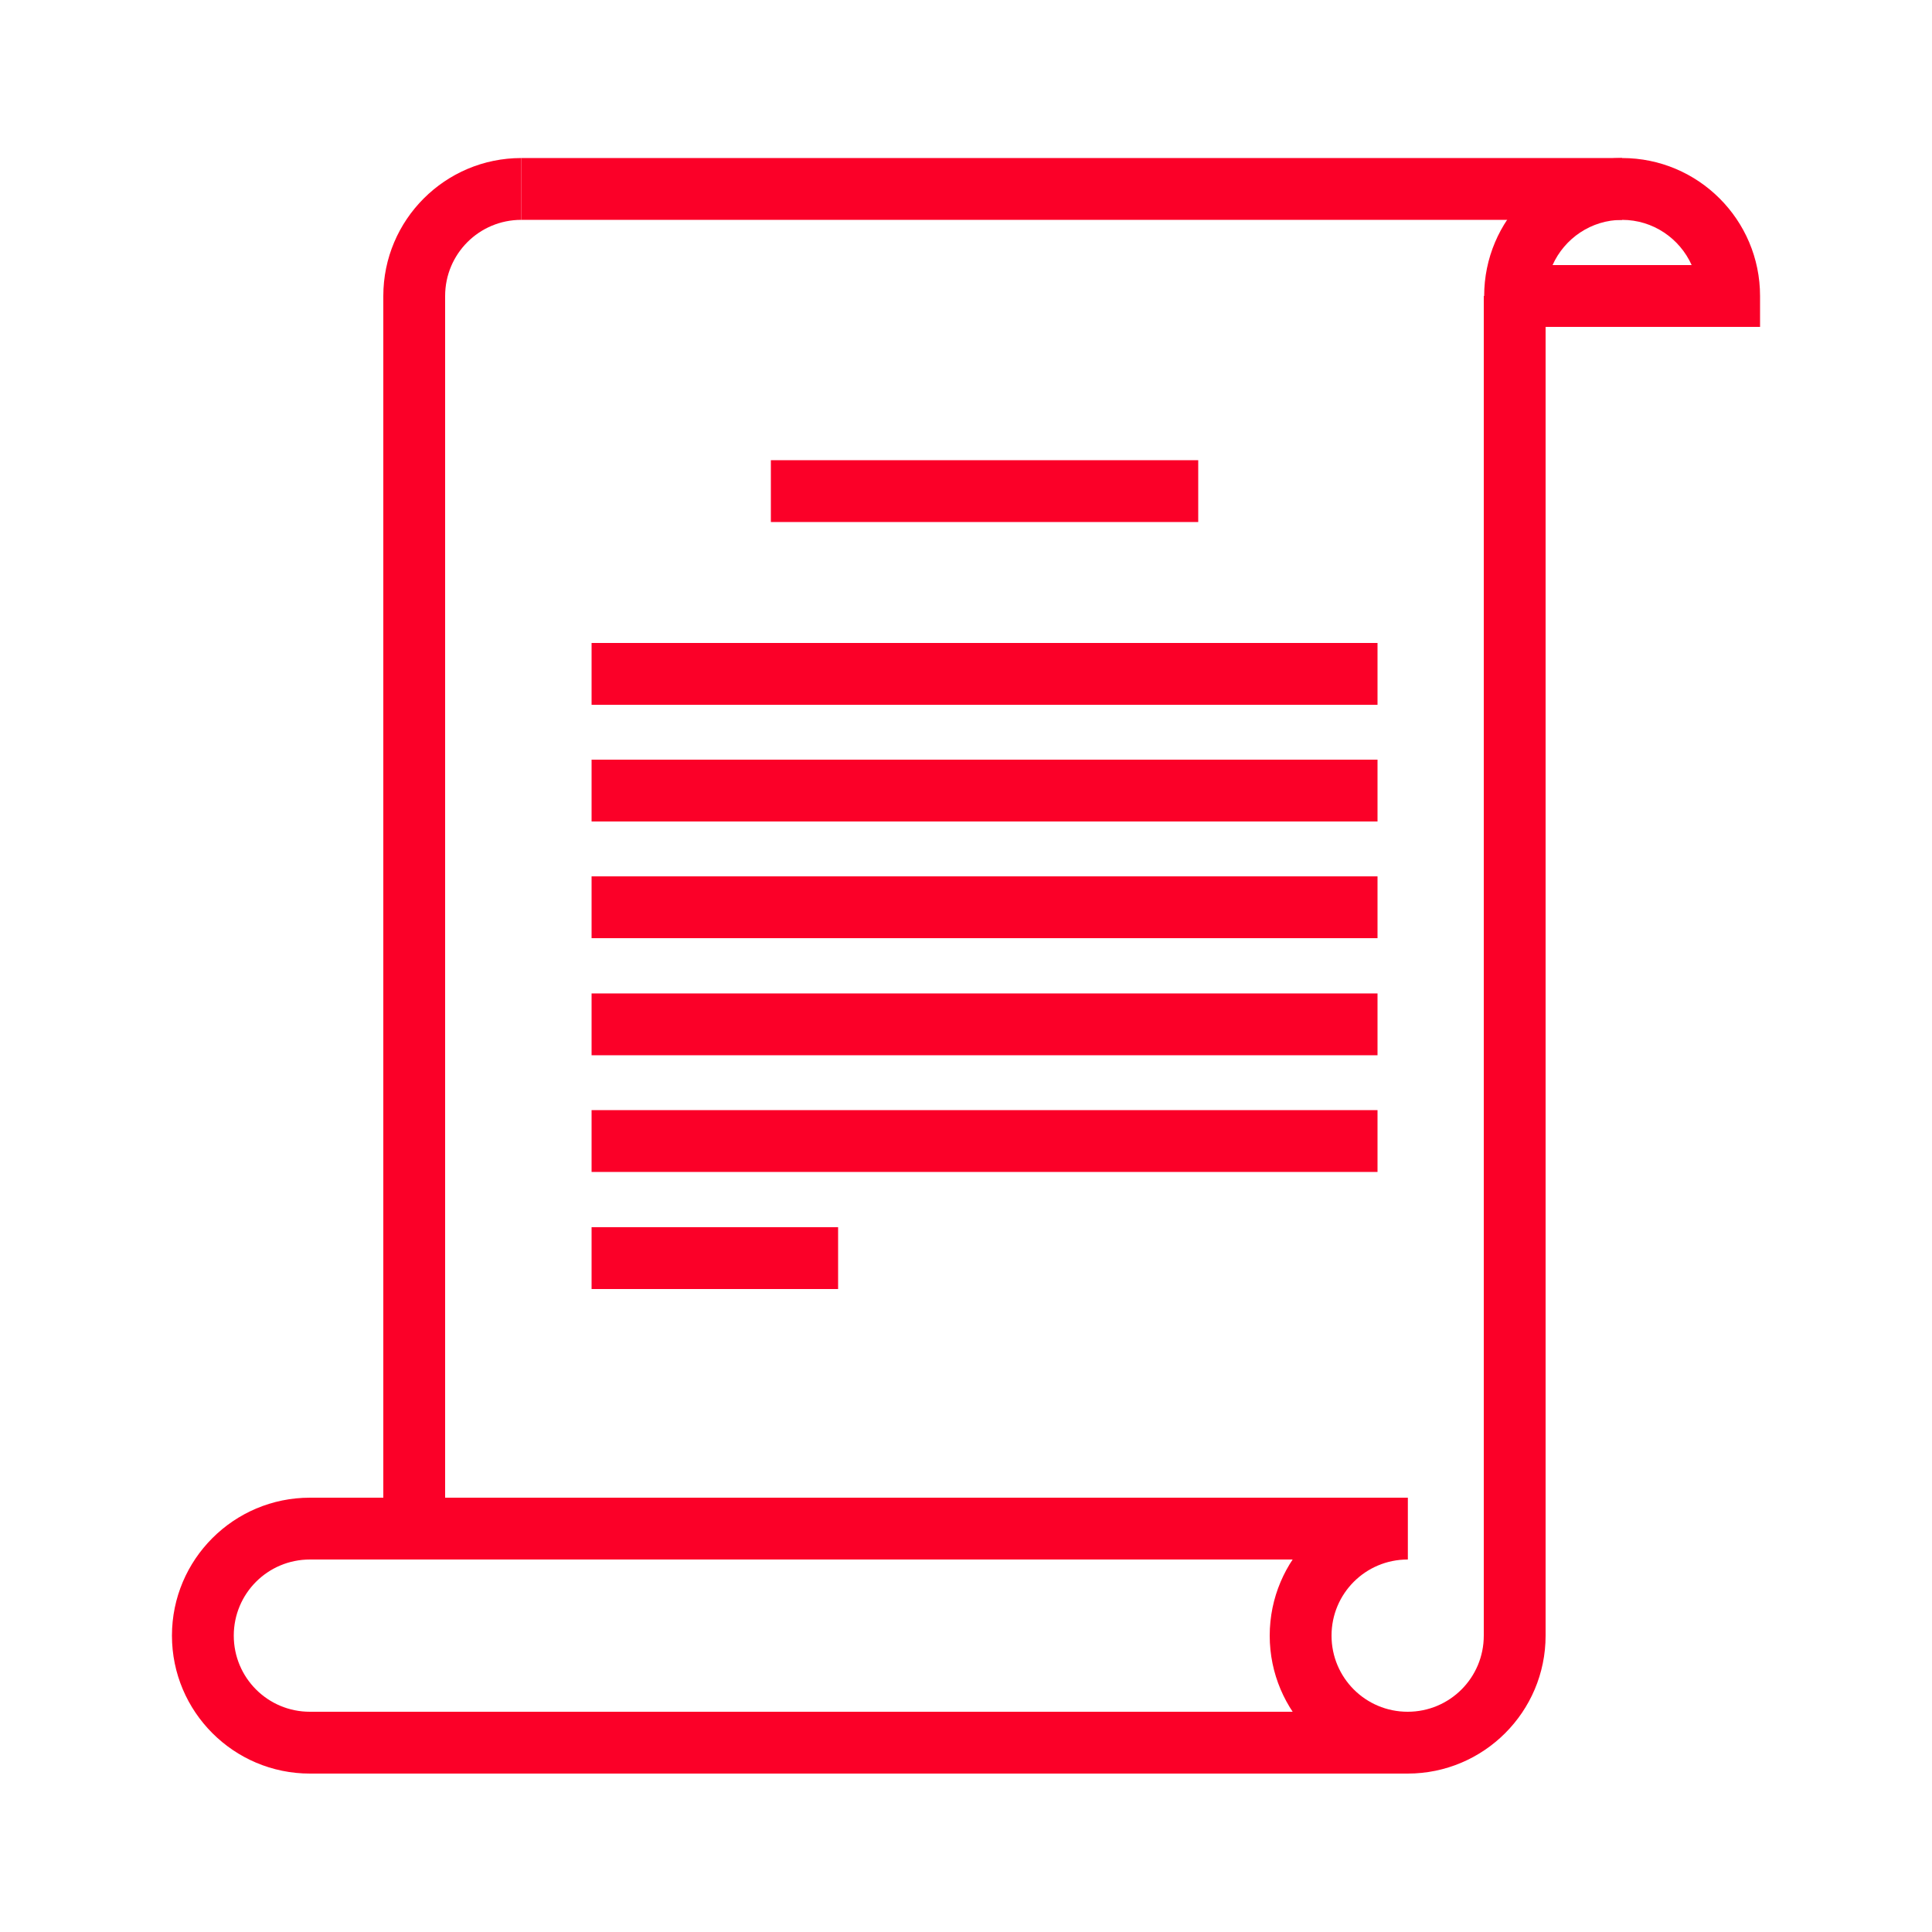
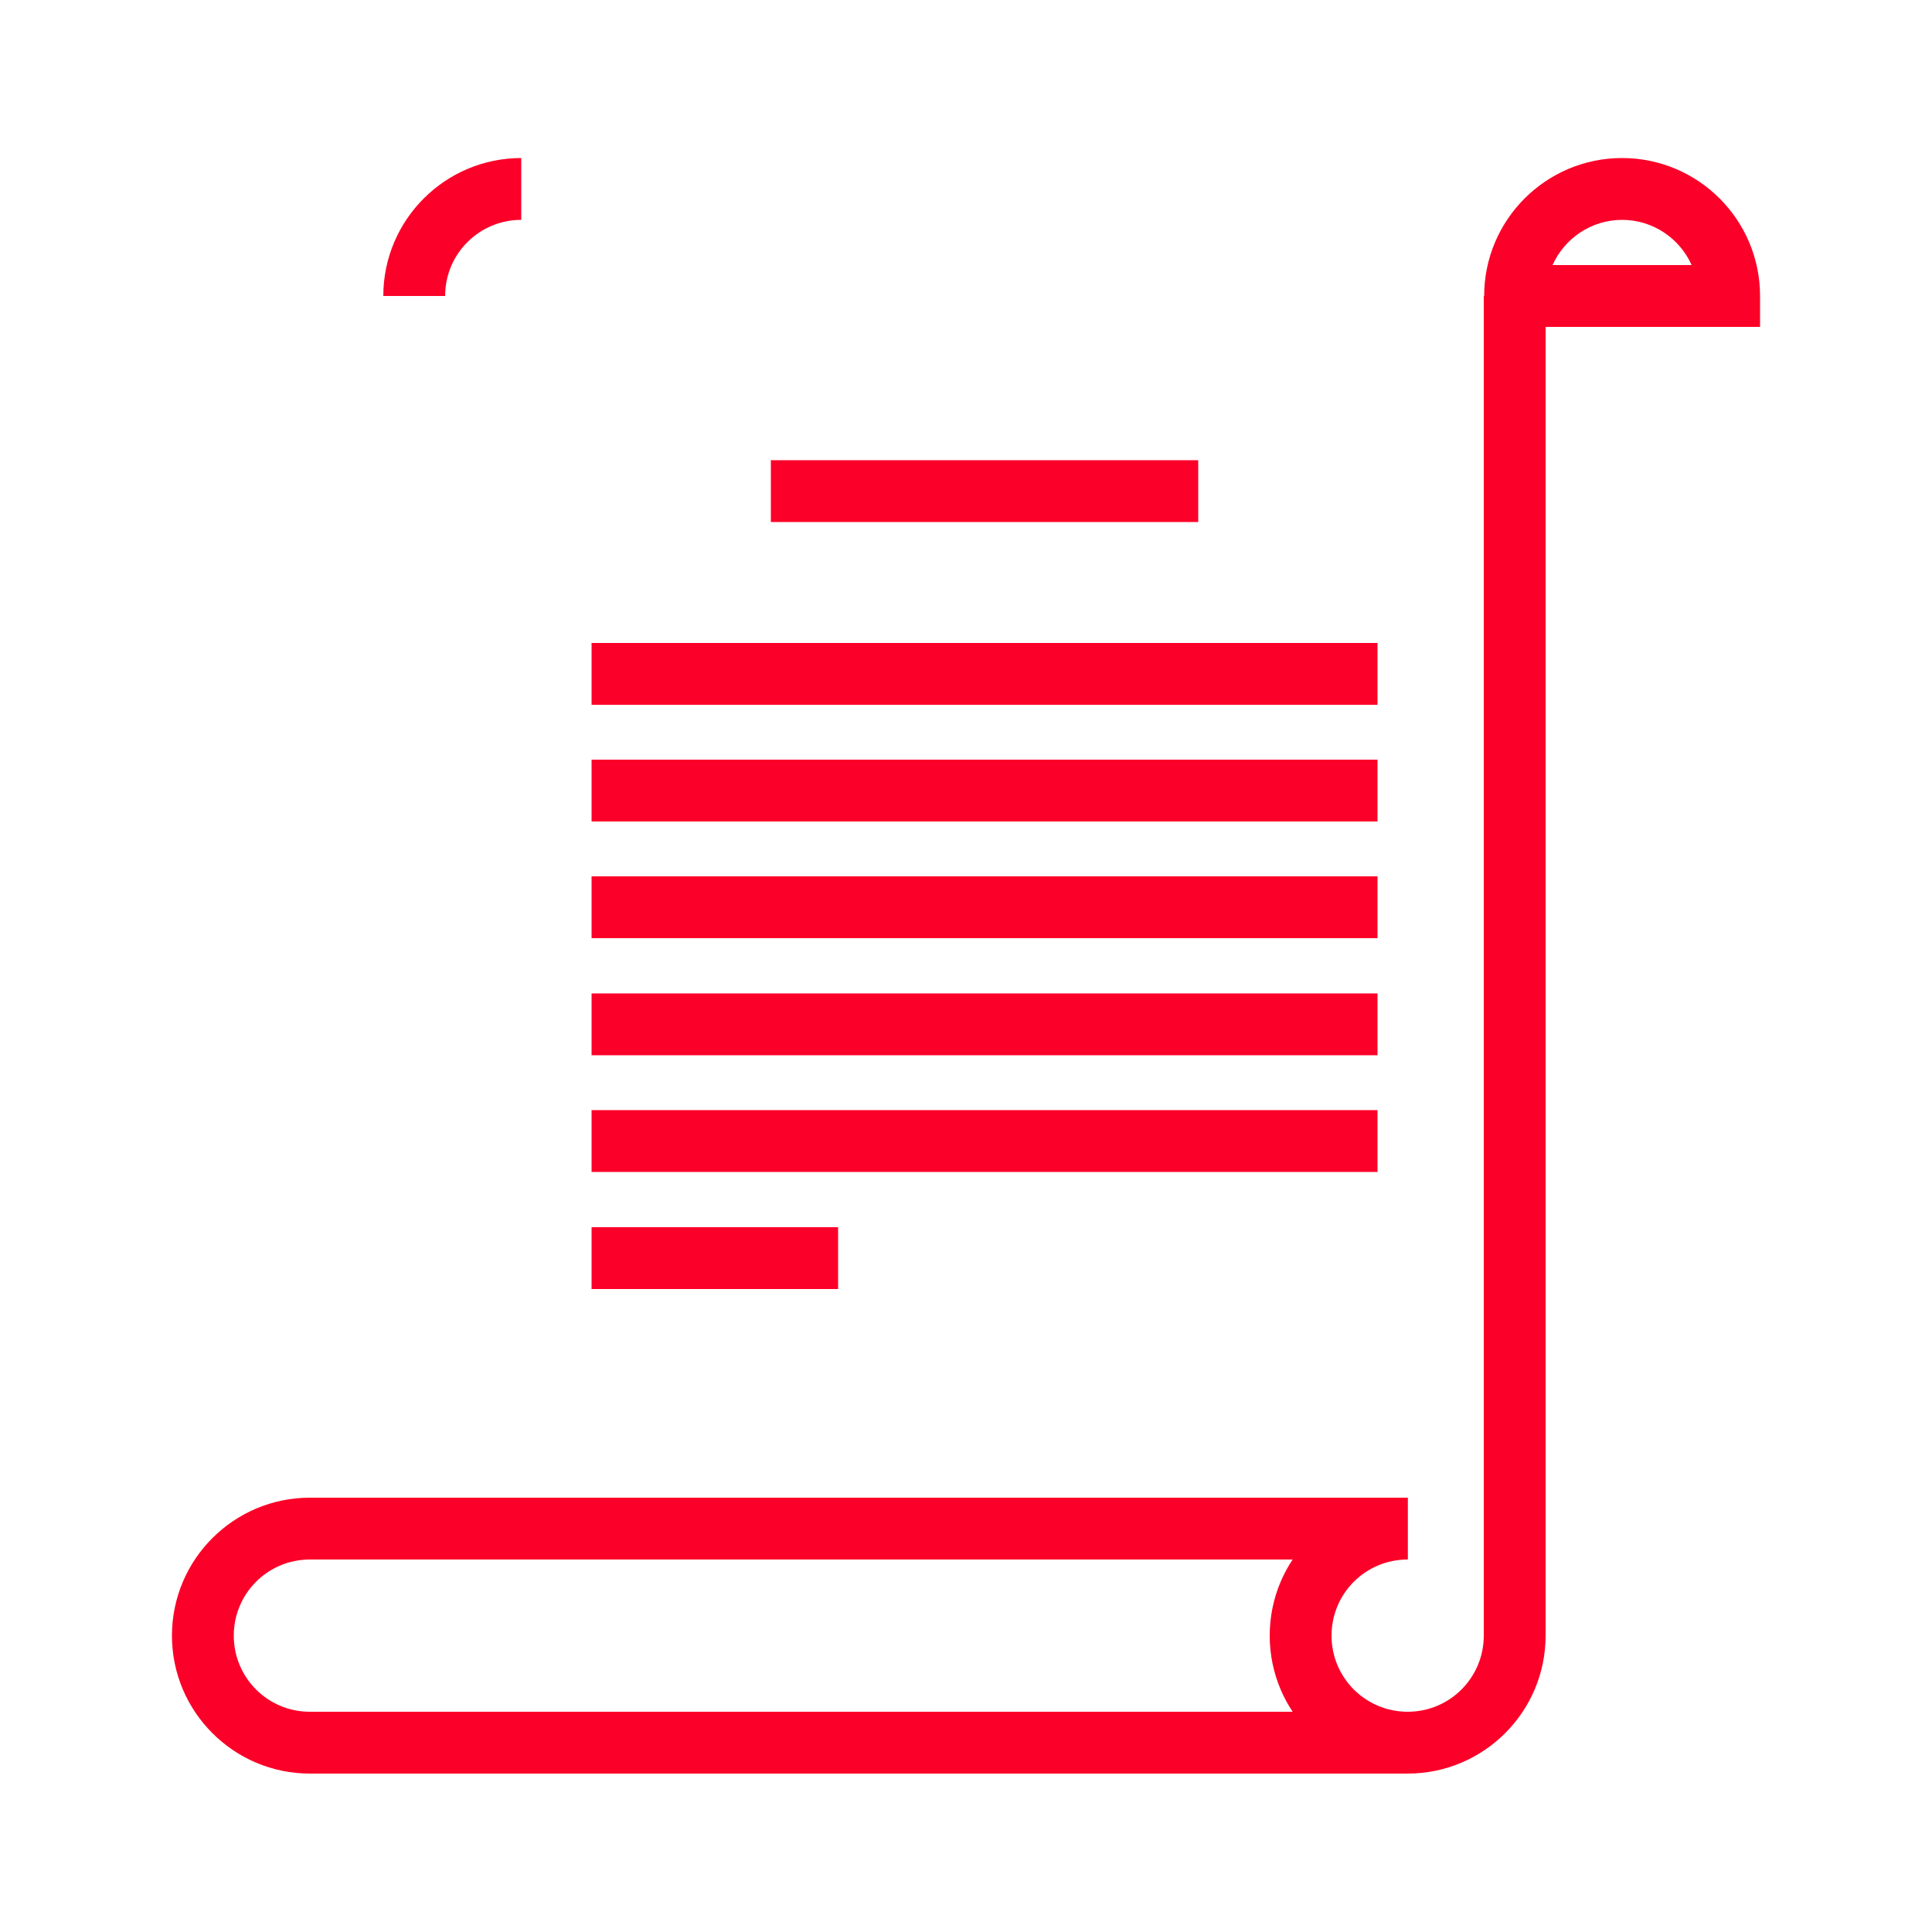
<svg xmlns="http://www.w3.org/2000/svg" version="1.1" id="Capa_1" x="0px" y="0px" viewBox="0 0 500 500" style="enable-background:new 0 0 500 500;" xml:space="preserve">
  <style type="text/css">
	.st0{fill:#FB0028;}
</style>
  <g>
    <g>
-       <rect x="134.9" y="40.9" class="st0" width="284.9" height="16" />
-     </g>
+       </g>
    <g>
      <path class="st0" d="M455.5,84.6h-71.4v-8c0-19.7,16-35.7,35.7-35.7s35.7,16,35.7,35.7V84.6z M401.8,68.6h36    c-3.1-6.9-10-11.7-18-11.7S404.9,61.7,401.8,68.6z" />
    </g>
    <g>
      <path class="st0" d="M115.2,76.6h-16c0-19.7,16-35.7,35.7-35.7v16C124,56.9,115.2,65.7,115.2,76.6z" />
    </g>
    <g>
      <path class="st0" d="M364.3,459c-19.7,0-35.7-16-35.7-35.7s16-35.7,35.7-35.7v16c-10.9,0-19.7,8.8-19.7,19.7s8.8,19.7,19.7,19.7    s19.7-8.8,19.7-19.7V76.6h16v346.7C400,443,384,459,364.3,459z" />
    </g>
    <g>
-       <rect x="99.2" y="76.6" class="st0" width="16" height="319" />
-     </g>
+       </g>
    <g>
      <path class="st0" d="M364.3,459H80.2c-19.7,0-35.7-16-35.7-35.7s16-35.7,35.7-35.7h284.1v16H80.2c-10.9,0-19.7,8.8-19.7,19.7    S69.3,443,80.2,443h284.1V459z" />
    </g>
    <g>
      <rect x="199.5" y="119.1" class="st0" width="110.6" height="16" />
    </g>
    <g>
      <rect x="153.1" y="166.4" class="st0" width="203.4" height="16" />
    </g>
    <g>
      <rect x="153.1" y="196.6" class="st0" width="203.4" height="16" />
    </g>
    <g>
      <rect x="153.1" y="226.8" class="st0" width="203.4" height="16" />
    </g>
    <g>
      <rect x="153.1" y="257.1" class="st0" width="203.4" height="16" />
    </g>
    <g>
      <rect x="153.1" y="287.3" class="st0" width="203.4" height="16" />
    </g>
    <g>
      <rect x="153.1" y="317.6" class="st0" width="63.8" height="16" />
    </g>
  </g>
</svg>